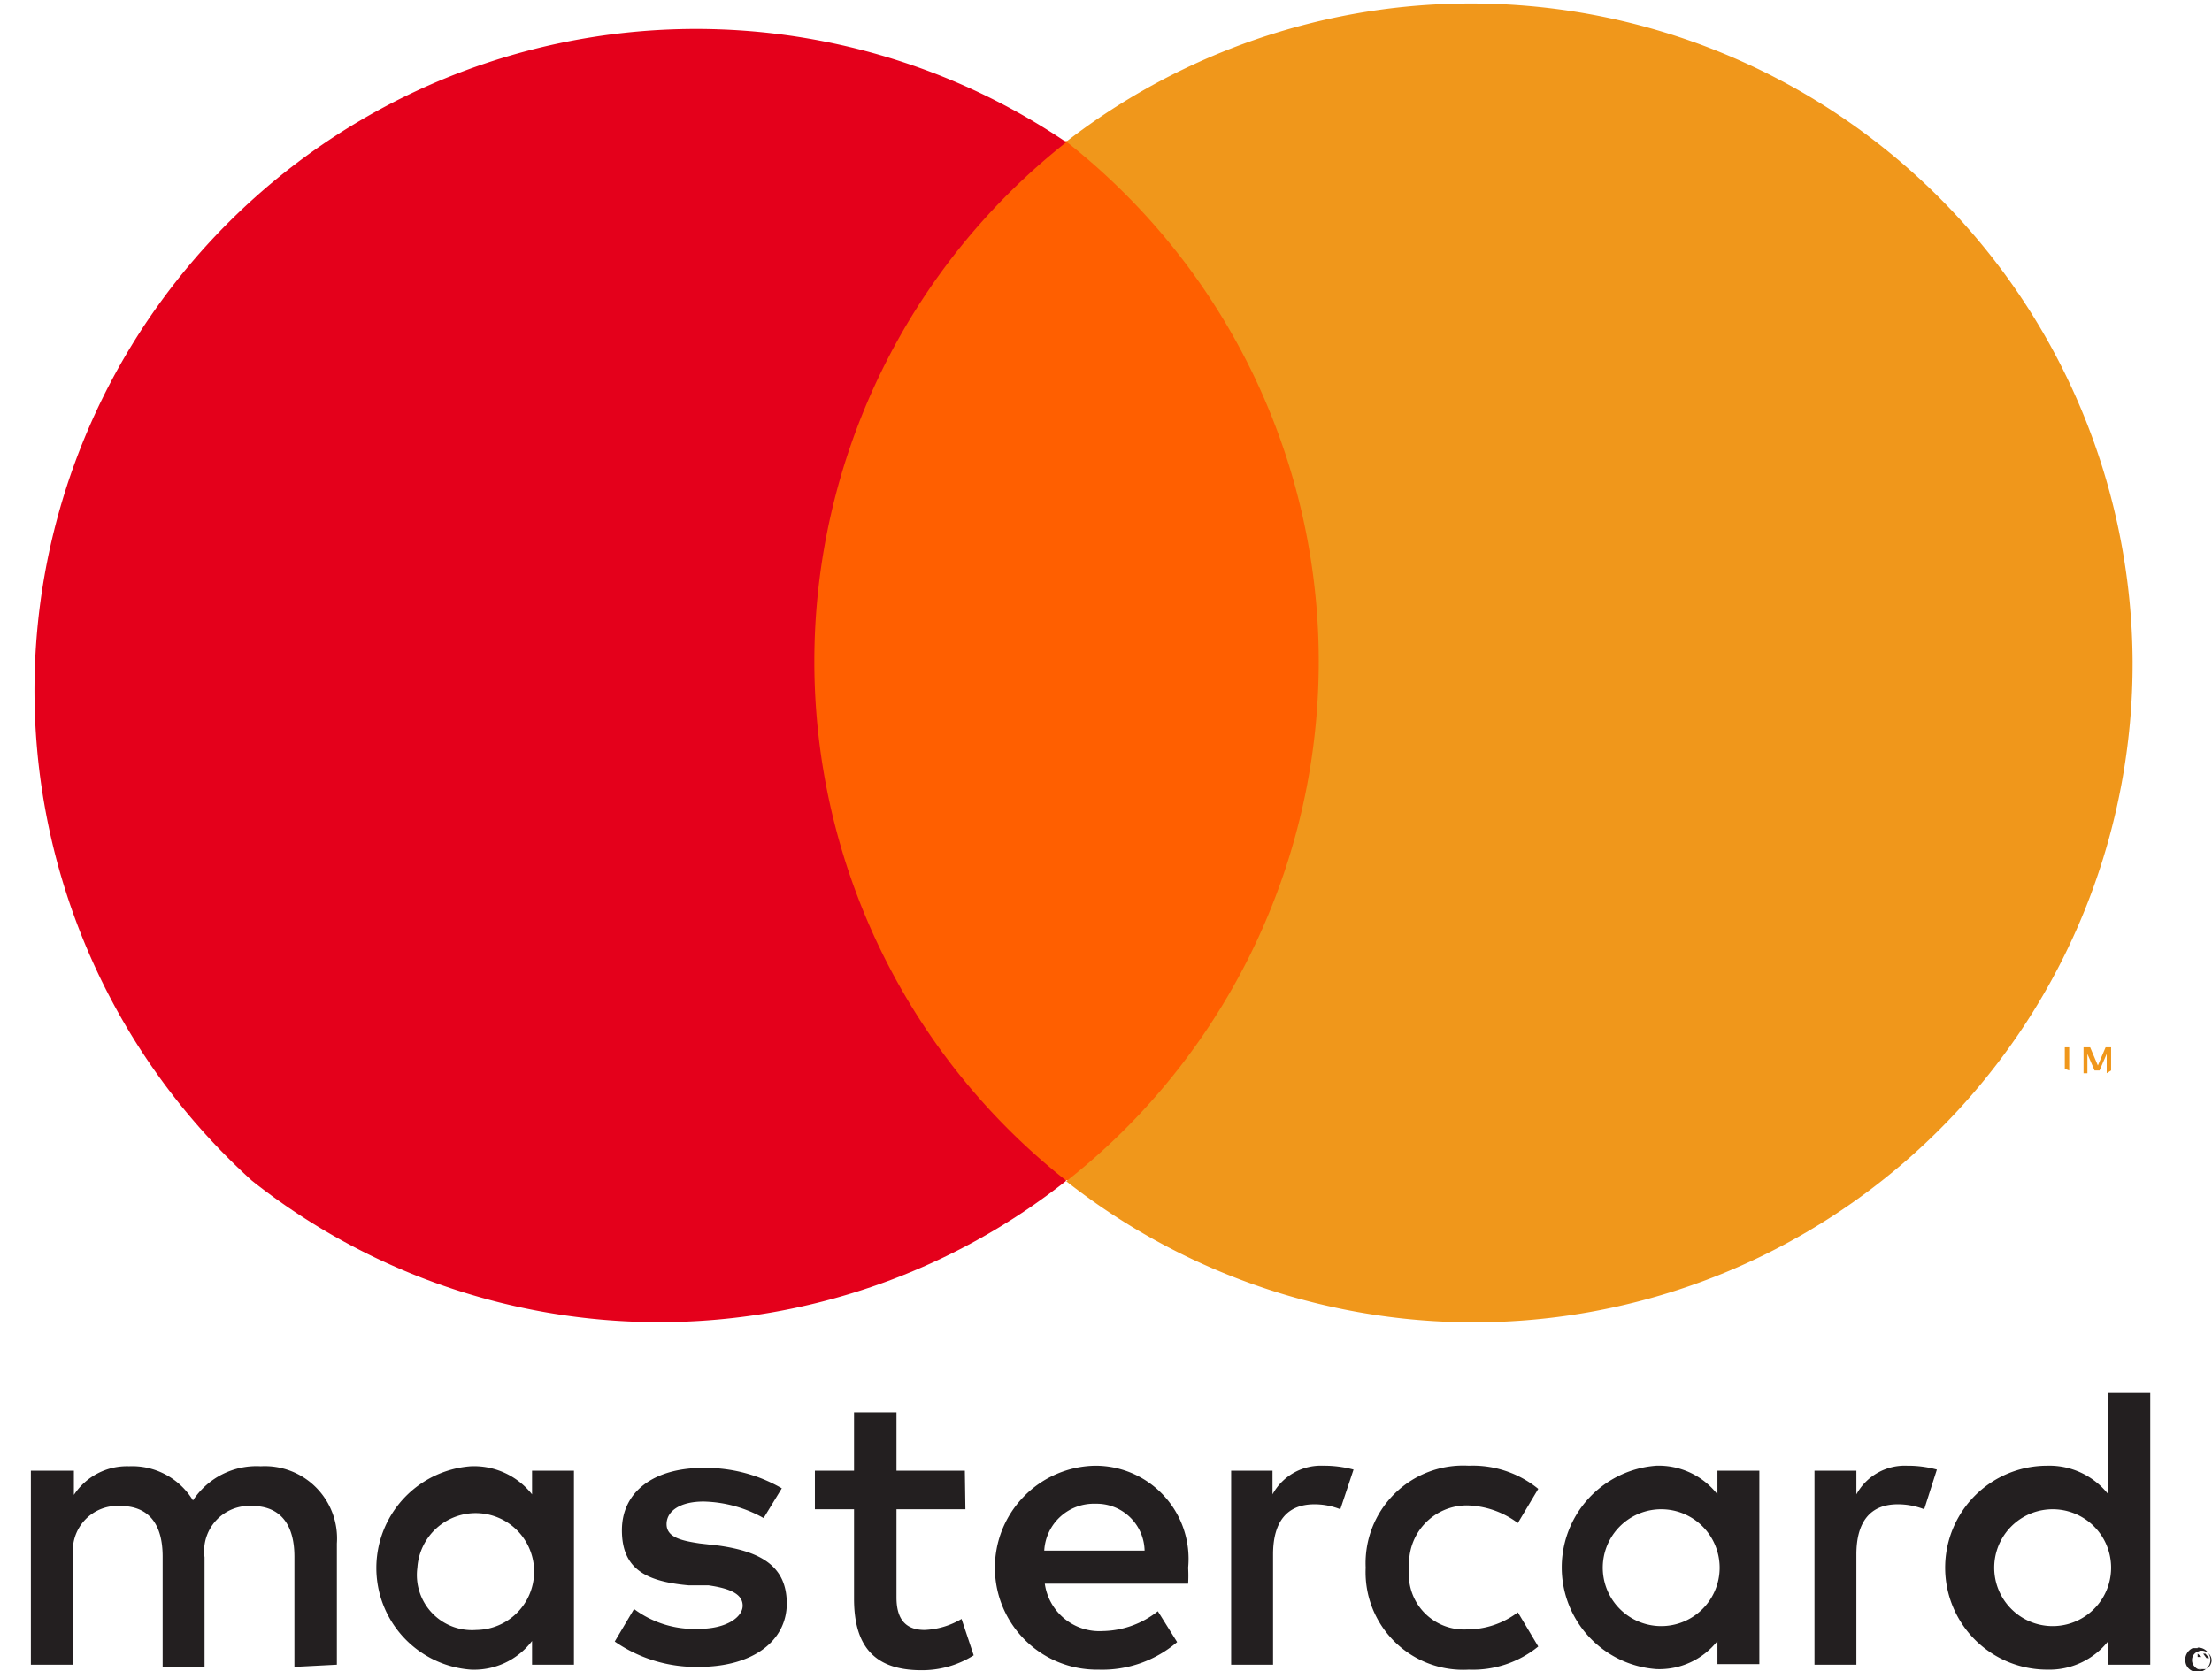
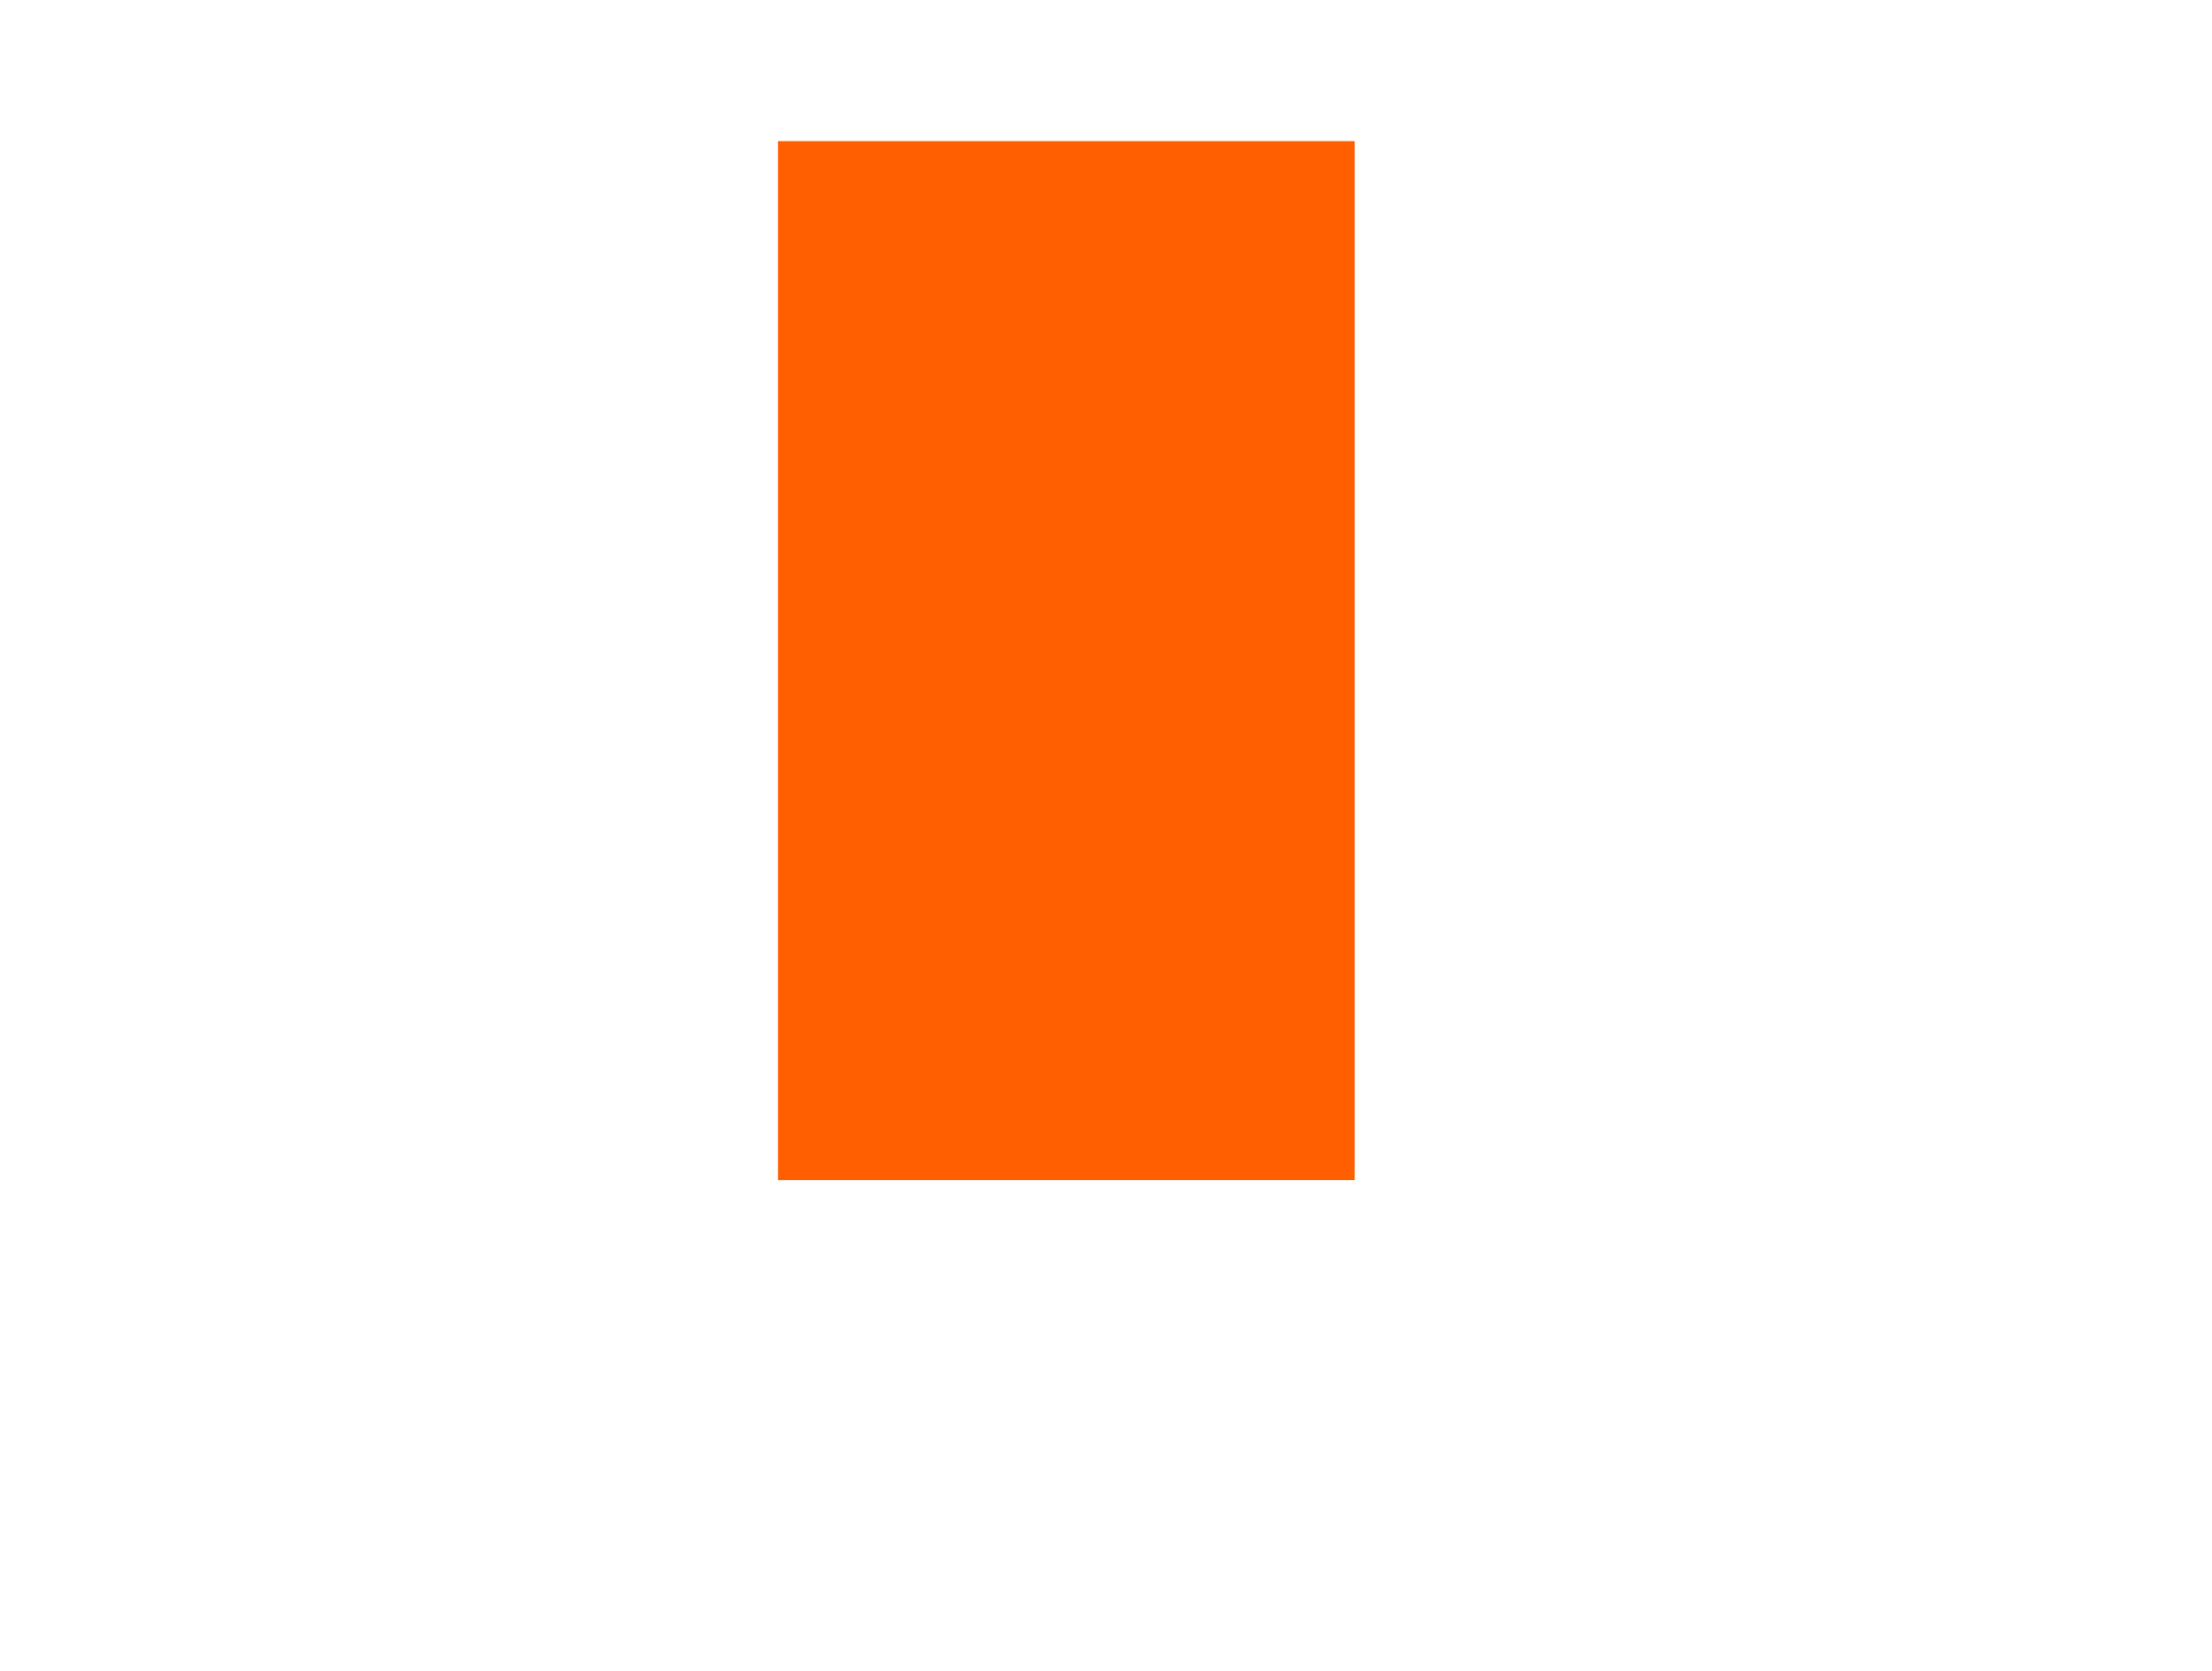
<svg xmlns="http://www.w3.org/2000/svg" id="Ebene_1" data-name="Ebene 1" viewBox="0 0 40.12 30.32">
  <defs>
    <style>.cls-1{fill:#231f20;}.cls-2{fill:#ff5f00;}.cls-3{fill:#e4001b;}.cls-4{fill:#f0971b;}</style>
  </defs>
  <title>payment-mastercard</title>
-   <path class="cls-1" d="M7.57,28.44a1.06,1.06,0,1,1,1.07,1.13A1,1,0,0,1,7.57,28.44Zm2.84,0V26.68H9.65v.43a1.34,1.34,0,0,0-1.11-.51,1.85,1.85,0,0,0,0,3.69,1.32,1.32,0,0,0,1.11-.52v.43h.76Zm25.76,0a1.06,1.06,0,1,1,2.12,0,1.06,1.06,0,1,1-2.12,0ZM39.86,30v.06h.07s0,0,0,0,0,0,0,0,0,0,0,0Zm0,0L40,30a.08.08,0,0,1,0,0,.05.05,0,0,1,0,0l0,0,.07.08h-.05l-.06-.08h0v.08h0V30Zm0,.28H40a.17.17,0,0,0,0-.32.15.15,0,0,0-.13,0,.16.16,0,0,0-.11.13.17.17,0,0,0,.05.15.15.15,0,0,0,.13.05Zm0-.39a.22.22,0,0,1,.21.13.21.21,0,0,1-.05.25.23.23,0,0,1-.16.06.21.21,0,0,1-.22-.17.23.23,0,0,1,.13-.26h.09ZM39,28.44V25.27h-.76v1.84a1.36,1.36,0,0,0-1.11-.52,1.85,1.85,0,0,0,0,3.7,1.36,1.36,0,0,0,1.11-.52v.43H39ZM19.87,27.28a.87.87,0,0,1,.89.85H18.94a.9.9,0,0,1,.93-.85Zm0-.69a1.85,1.85,0,0,0,.05,3.7,2.09,2.09,0,0,0,1.43-.5L21,29.23a1.65,1.65,0,0,1-1,.36,1,1,0,0,1-1.05-.86h2.6a2.64,2.64,0,0,0,0-.29,1.69,1.69,0,0,0-1.67-1.85Zm9.2,1.85a1.06,1.06,0,1,1,2.12,0,1.06,1.06,0,1,1-2.12,0Zm2.84,0V26.68h-.76v.43a1.35,1.35,0,0,0-1.11-.52,1.85,1.85,0,0,0,0,3.69,1.34,1.34,0,0,0,1.11-.51v.42h.76Zm-7.14,0a1.77,1.77,0,0,0,1.87,1.85,1.88,1.88,0,0,0,1.26-.42l-.37-.62a1.52,1.52,0,0,1-.92.31,1,1,0,0,1-1.05-1.12,1.05,1.05,0,0,1,1.05-1.13,1.6,1.6,0,0,1,.92.32l.37-.62a1.88,1.88,0,0,0-1.26-.42,1.77,1.77,0,0,0-1.87,1.85Zm9.82-1.85a1,1,0,0,0-.92.52v-.43h-.76V30.2h.76v-2c0-.59.25-.91.75-.91a1.32,1.32,0,0,1,.48.09l.23-.72A2,2,0,0,0,34.61,26.59ZM14.18,27a2.75,2.75,0,0,0-1.43-.37c-.89,0-1.47.43-1.47,1.13s.43.93,1.21,1l.36,0c.42.06.62.17.62.37s-.28.42-.8.42a1.83,1.83,0,0,1-1.17-.36l-.35.59a2.59,2.59,0,0,0,1.52.46c1,0,1.6-.48,1.6-1.15s-.46-.94-1.23-1.05L12.69,28c-.33-.05-.6-.11-.6-.35s.25-.41.67-.41a2.32,2.32,0,0,1,1.09.3ZM24,26.59a1,1,0,0,0-.92.52v-.43h-.75V30.2h.76v-2c0-.59.25-.91.75-.91a1.27,1.27,0,0,1,.47.09l.24-.72A2.05,2.05,0,0,0,24,26.59Zm-6.5.09H16.26V25.62h-.77v1.06h-.71v.7h.71V29c0,.81.32,1.3,1.22,1.3a1.75,1.75,0,0,0,.95-.27l-.22-.66a1.42,1.42,0,0,1-.67.2c-.38,0-.51-.24-.51-.59V27.38h1.25ZM6.11,30.2V28a1.31,1.31,0,0,0-1.38-1.4,1.38,1.38,0,0,0-1.23.62,1.29,1.29,0,0,0-1.16-.62,1.15,1.15,0,0,0-1,.52v-.44H.56V30.2h.77V28.25a.81.81,0,0,1,.85-.93c.52,0,.77.33.77.92v2h.76V28.25a.82.82,0,0,1,.86-.93c.51,0,.77.33.77.92v2Z" />
  <rect class="cls-2" x="14.11" y="2.56" width="10.46" height="18.85" />
-   <path class="cls-3" d="M14.77,12a12,12,0,0,1,4.57-9.42A12,12,0,0,0,4.57,21.42a11.91,11.91,0,0,0,14.77,0A12,12,0,0,1,14.77,12Z" />
-   <path class="cls-4" d="M38.29,19.42V19h-.1l-.14.33L37.91,19h-.12v.47h.07v-.35l.13.3h.09l.13-.3v.35Zm-.76,0V19h.15V19H37.3V19h.15v.39ZM38.68,12a11.95,11.95,0,0,1-19.34,9.43,12,12,0,0,0,0-18.86A12,12,0,0,1,38.68,12Z" />
</svg>